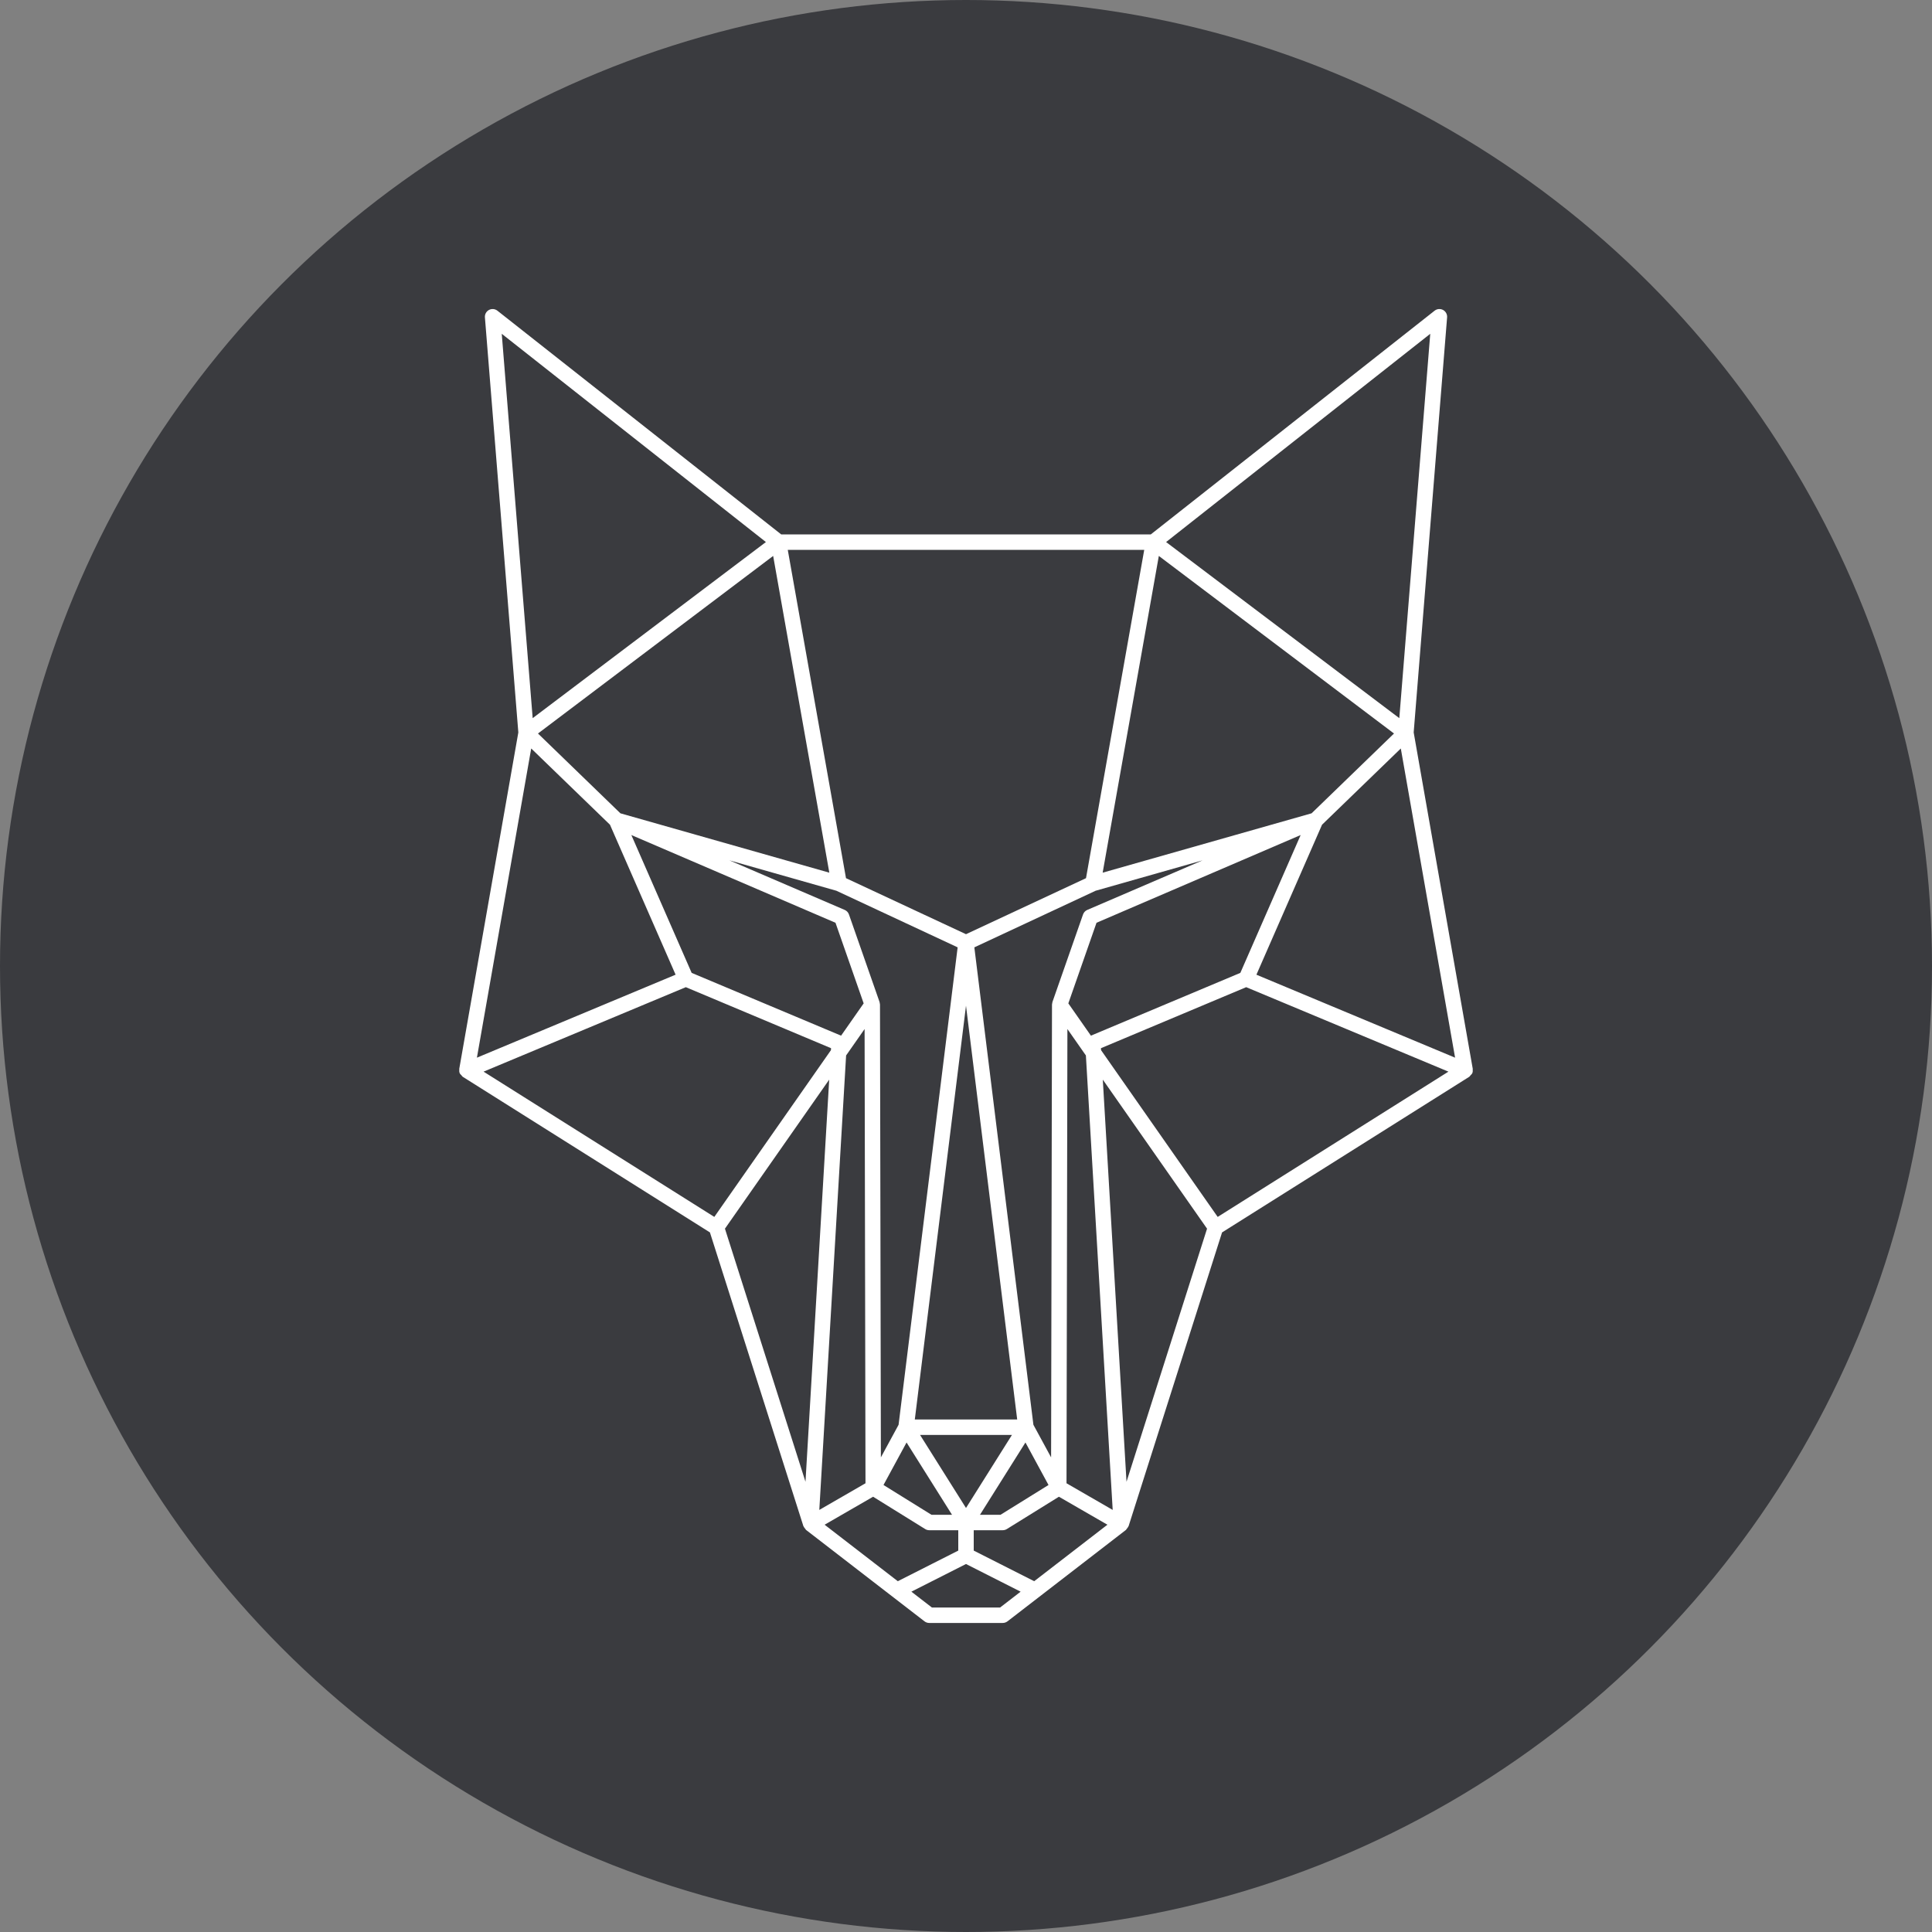
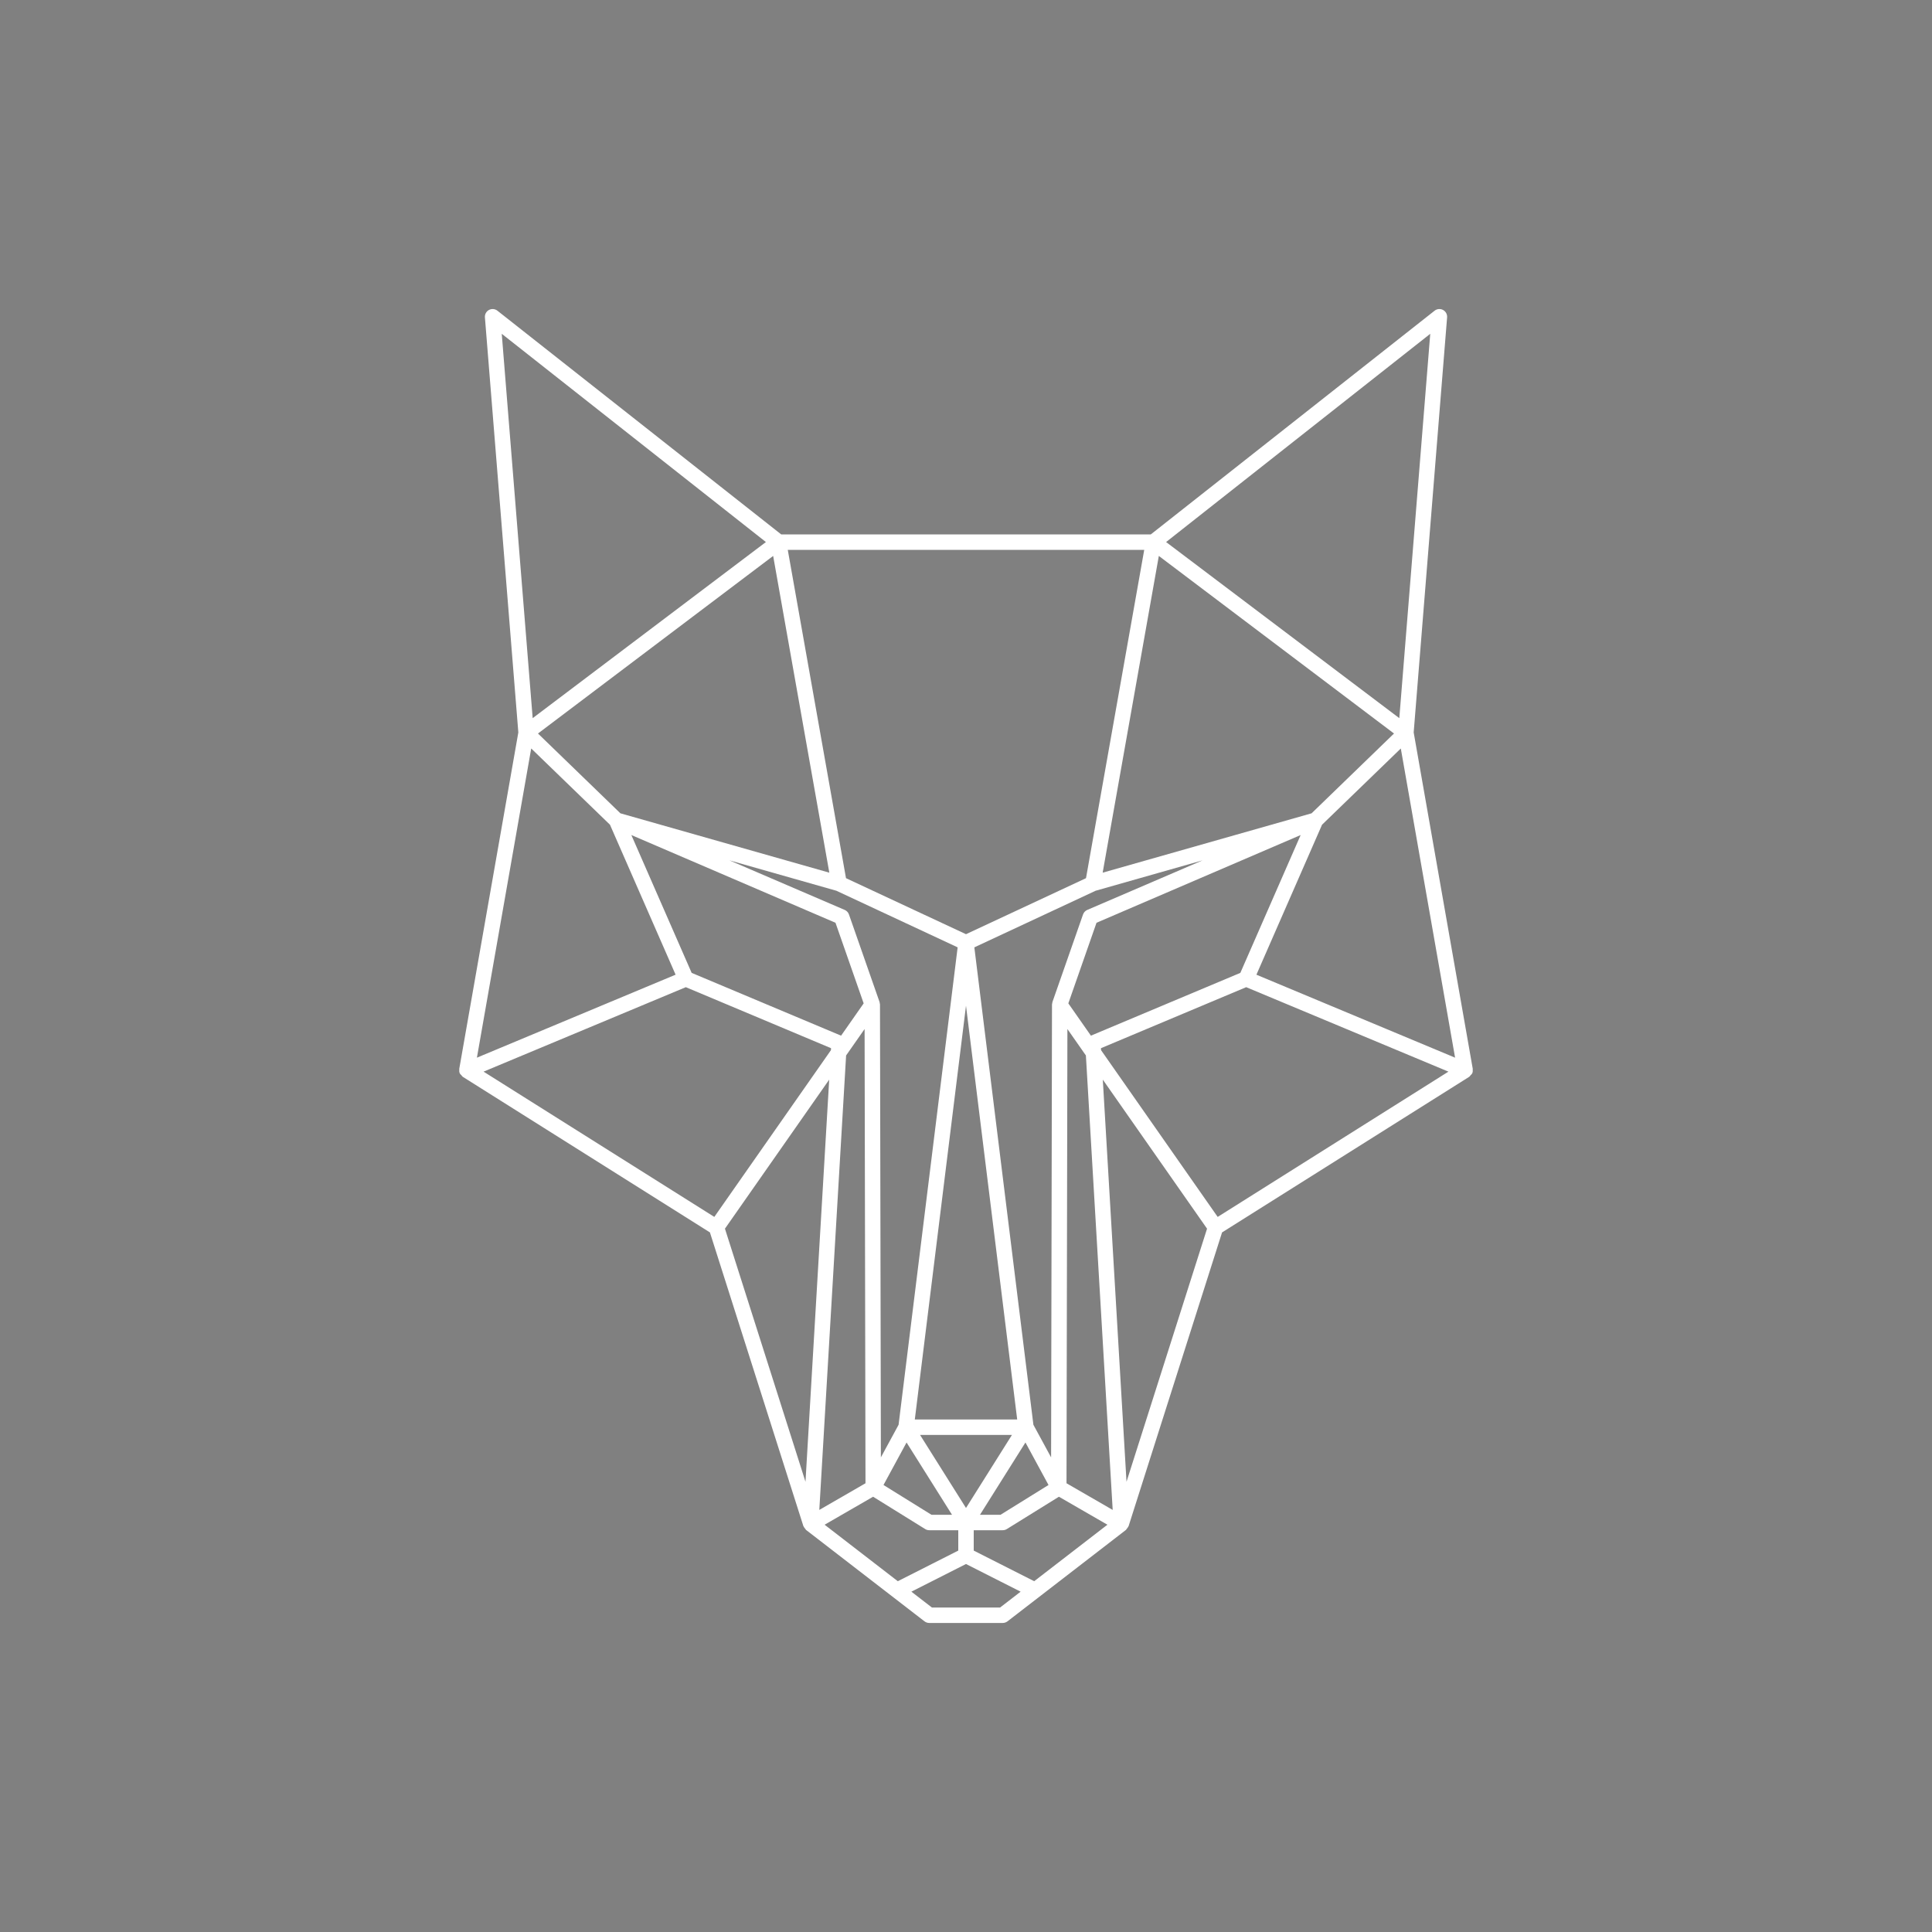
<svg xmlns="http://www.w3.org/2000/svg" width="100%" height="100%" viewBox="0 0 125 125" version="1.1" xml:space="preserve" style="fill-rule:evenodd;clip-rule:evenodd;stroke-linejoin:round;stroke-miterlimit:2;">
  <rect x="0" y="0" width="125" height="125" fill="#808080" stroke="none" />
-   <circle cx="62.5" cy="62.5" r="62.5" style="fill:rgb(58,59,63);" />
  <g transform="matrix(1,0,0,1,12.5,12.5)">
    <path d="M82.756,56.938C82.79,56.856 82.794,56.771 82.784,56.688C82.783,56.678 82.789,56.669 82.788,56.659L78.965,34.888L81.127,8.035C81.143,7.837 81.04,7.648 80.865,7.554C80.69,7.461 80.476,7.478 80.319,7.602L61.954,22.078L38.046,22.078L19.682,7.602C19.526,7.479 19.311,7.461 19.136,7.554C18.961,7.648 18.858,7.837 18.874,8.035L21.036,34.888L17.213,56.659C17.211,56.669 17.218,56.678 17.217,56.688C17.207,56.771 17.21,56.856 17.245,56.938C17.246,56.94 17.248,56.94 17.248,56.942C17.27,56.994 17.317,57.03 17.356,57.072C17.384,57.102 17.402,57.142 17.436,57.164C17.437,57.165 17.438,57.167 17.439,57.168L33.432,67.237L39.479,86.24C39.483,86.253 39.497,86.261 39.502,86.273C39.524,86.328 39.561,86.371 39.601,86.415C39.62,86.436 39.627,86.466 39.649,86.484L47.316,92.401C47.404,92.468 47.511,92.505 47.622,92.505L52.377,92.505C52.487,92.505 52.595,92.468 52.683,92.401L60.35,86.484C60.373,86.466 60.379,86.436 60.398,86.415C60.439,86.371 60.475,86.328 60.497,86.273C60.502,86.26 60.516,86.253 60.52,86.24L66.567,67.237L82.56,57.168C82.561,57.167 82.562,57.165 82.563,57.164C82.597,57.142 82.615,57.102 82.643,57.072C82.682,57.03 82.729,56.994 82.751,56.942C82.753,56.94 82.755,56.939 82.756,56.938ZM66.284,66.234L58.739,55.446L58.731,55.318L68.128,51.37L81.213,56.835L66.284,66.234ZM54.412,89.804L50.5,87.823L50.5,86.505L52.377,86.505C52.47,86.505 52.562,86.479 52.641,86.43L56.012,84.338L59.149,86.149L54.412,89.804ZM40.852,86.149L43.989,84.338L47.36,86.43C47.439,86.479 47.53,86.505 47.624,86.505L49.5,86.505L49.5,87.823L45.588,89.804L40.852,86.149ZM18.787,56.835L31.872,51.37L41.269,55.318L41.261,55.446L33.716,66.234L18.787,56.835ZM67.75,50.445L58.082,54.507L56.621,52.418L58.444,47.203L71.652,41.527L67.75,50.445ZM43.439,54.078L43.497,83.467L40.509,85.192L42.243,55.788L43.439,54.078ZM41.614,45.131L49.459,48.794L45.638,79.683L44.493,81.792L44.435,52.494C44.435,52.477 44.428,52.461 44.427,52.445C44.425,52.421 44.421,52.399 44.415,52.376C44.411,52.361 44.412,52.345 44.407,52.33L42.427,46.665C42.381,46.533 42.281,46.426 42.152,46.371L34.69,43.164L41.614,45.131ZM50,52.567L53.312,79.339L46.688,79.339L50,52.567ZM58.386,45.131L65.308,43.164L57.847,46.371C57.718,46.426 57.618,46.533 57.572,46.665L55.592,52.33C55.587,52.345 55.588,52.361 55.584,52.376C55.578,52.399 55.575,52.421 55.572,52.445C55.57,52.462 55.564,52.478 55.564,52.494L55.506,81.792L54.361,79.683L50.54,48.794L58.386,45.131ZM52.973,80.339L50,85.066L47.027,80.339L52.973,80.339ZM46.154,80.828L49.095,85.505L47.765,85.505L44.662,83.579L46.154,80.828ZM53.846,80.828L55.338,83.579L52.235,85.505L50.905,85.505L53.846,80.828ZM56.561,54.078L57.757,55.788L59.491,85.192L56.503,83.467L56.561,54.078ZM72.359,40.121L58.842,43.962L62.476,23.469L77.692,34.958L72.359,40.121ZM57.764,44.318L50,47.943L42.236,44.318L38.469,23.078L61.531,23.078L57.764,44.318ZM41.157,43.962L27.64,40.121L22.307,34.958L37.523,23.469L41.157,43.962ZM41.556,47.203L43.379,52.418L41.918,54.507L32.25,50.445L28.348,41.527L41.556,47.203ZM41.149,57.352L39.615,83.37L34.404,66.995L41.149,57.352ZM58.851,57.352L65.596,66.995L60.385,83.37L58.851,57.352ZM81.644,55.931L68.79,50.563L73.036,40.859L78.132,35.927L81.644,55.931ZM78.035,33.964L62.946,22.57L80.037,9.097L78.035,33.964ZM19.963,9.097L37.054,22.57L21.964,33.964L19.963,9.097ZM21.869,35.926L26.965,40.859L31.211,50.562L18.356,55.931L21.869,35.926ZM52.207,91.505L47.793,91.505L46.466,90.481L50,88.691L53.534,90.481L52.207,91.505Z" style="fill:white;fill-rule:nonzero;" />
  </g>
</svg>